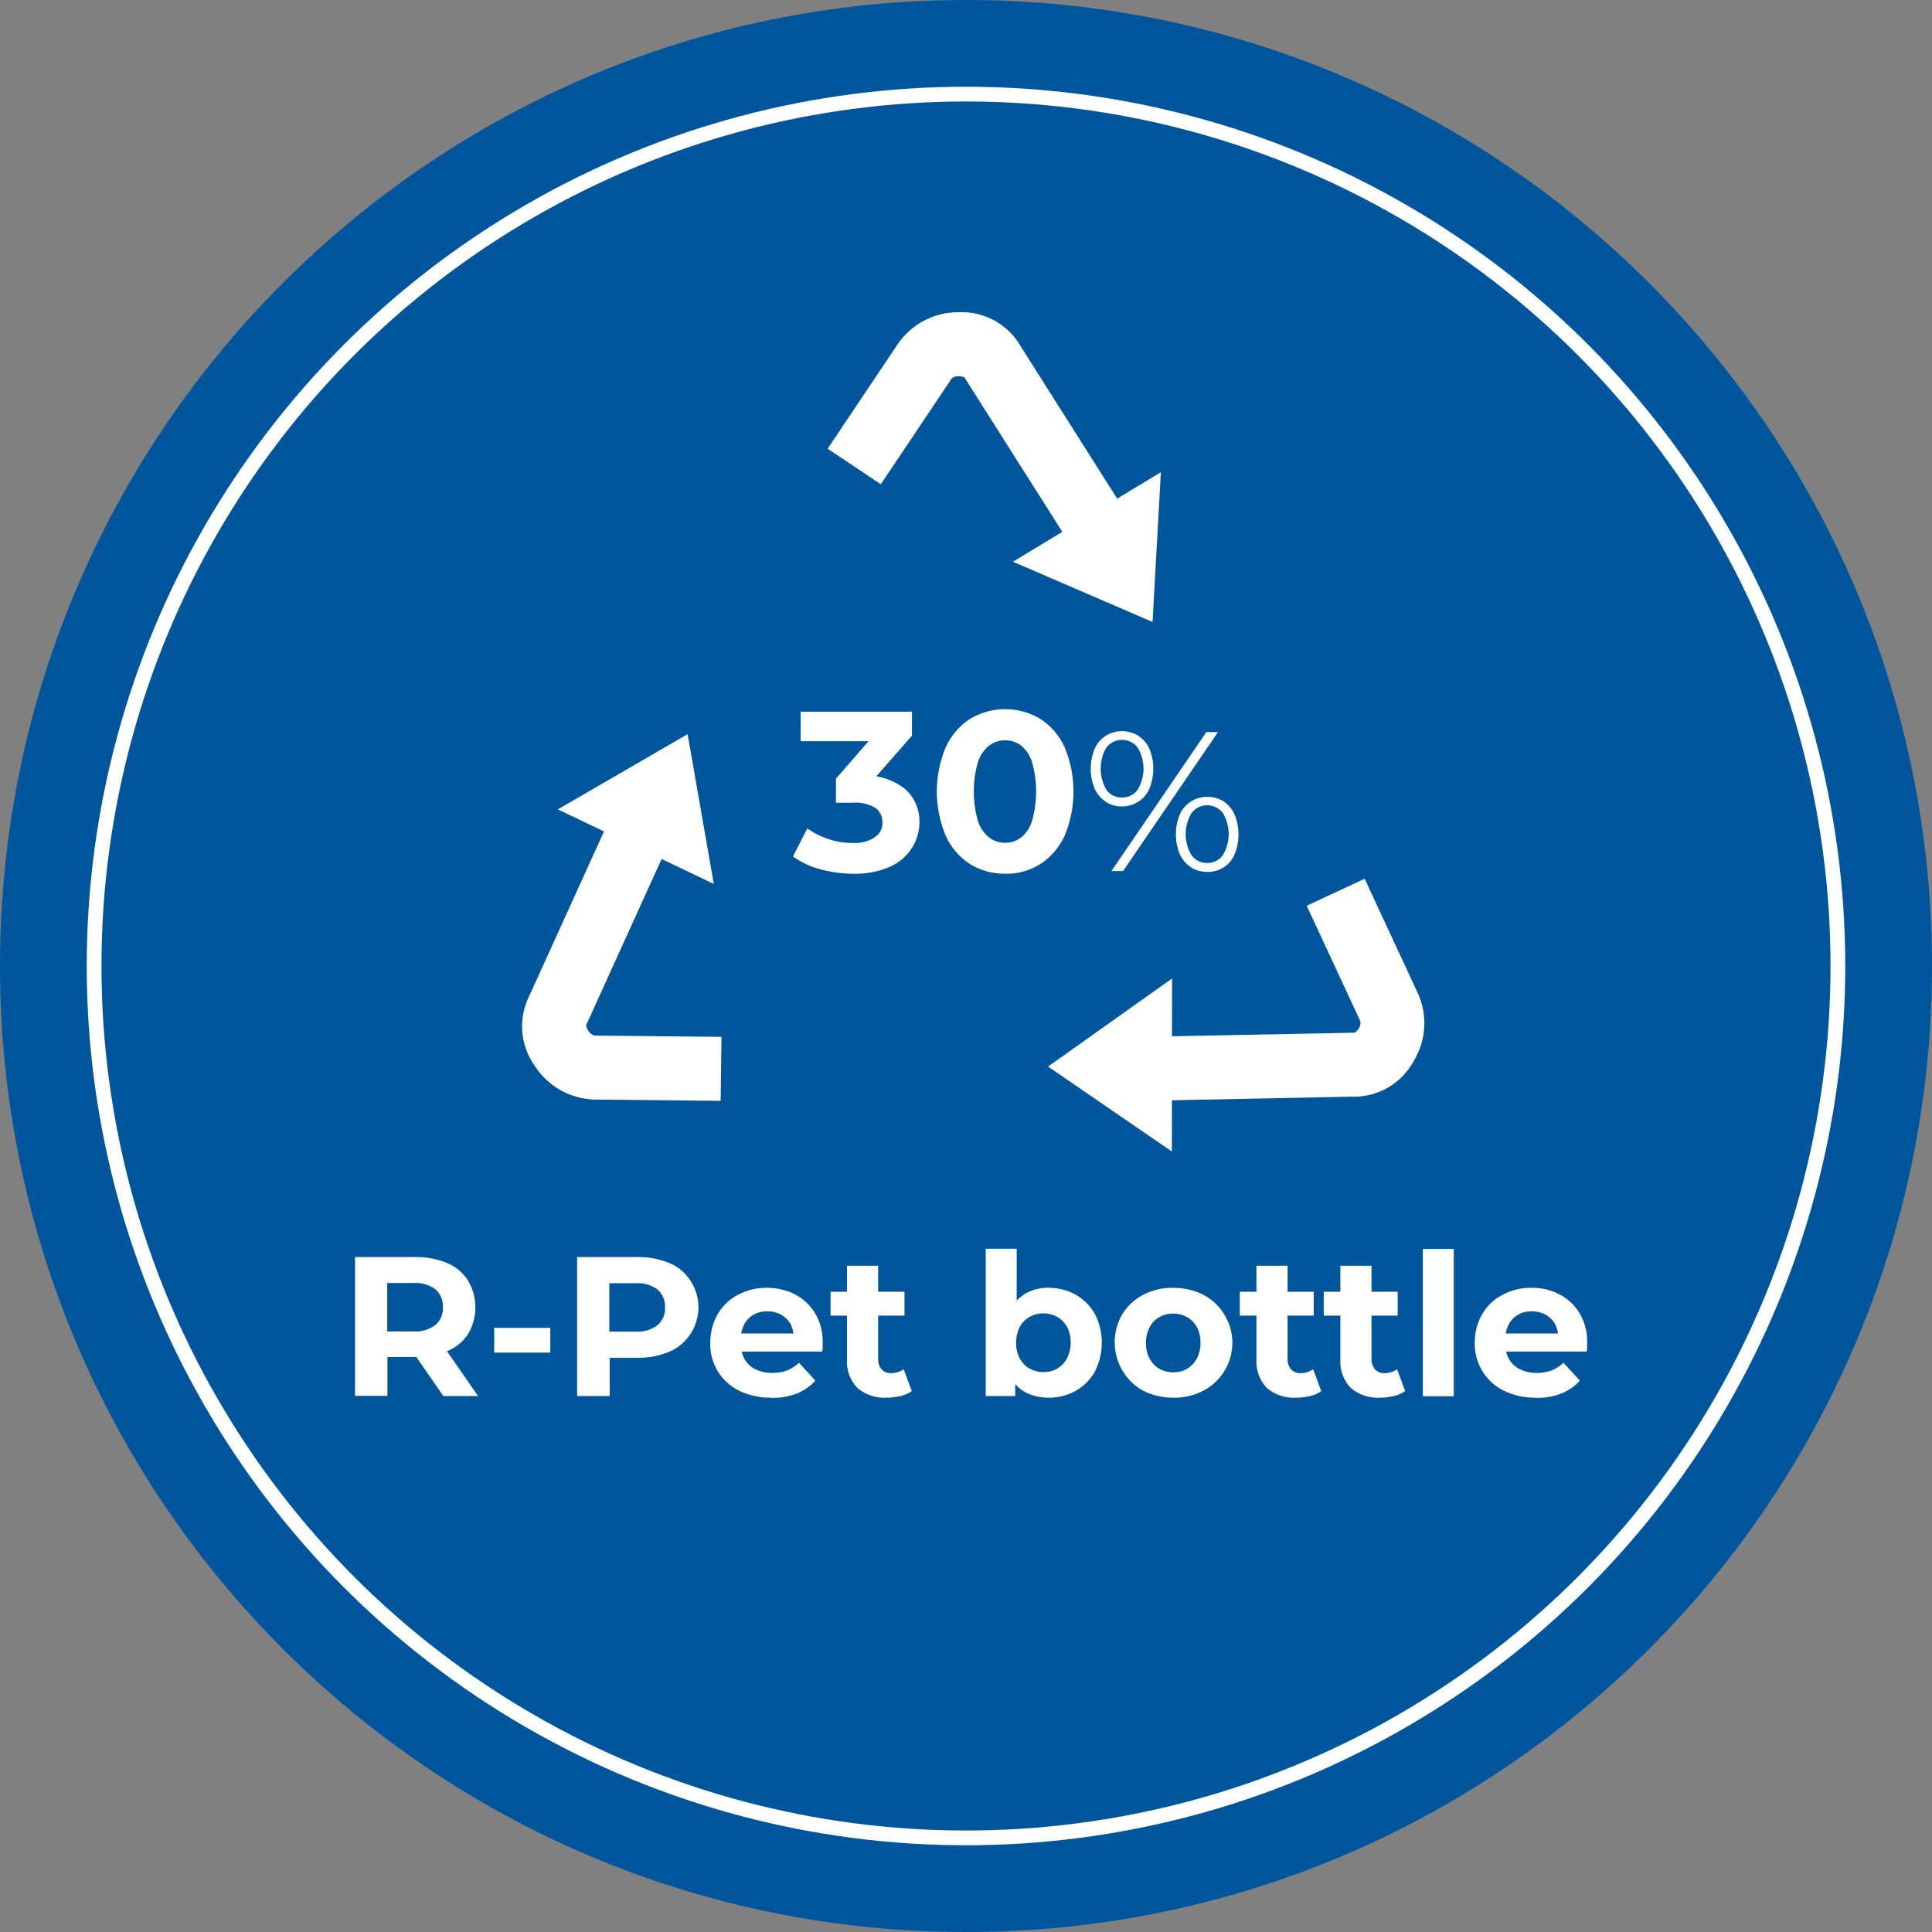
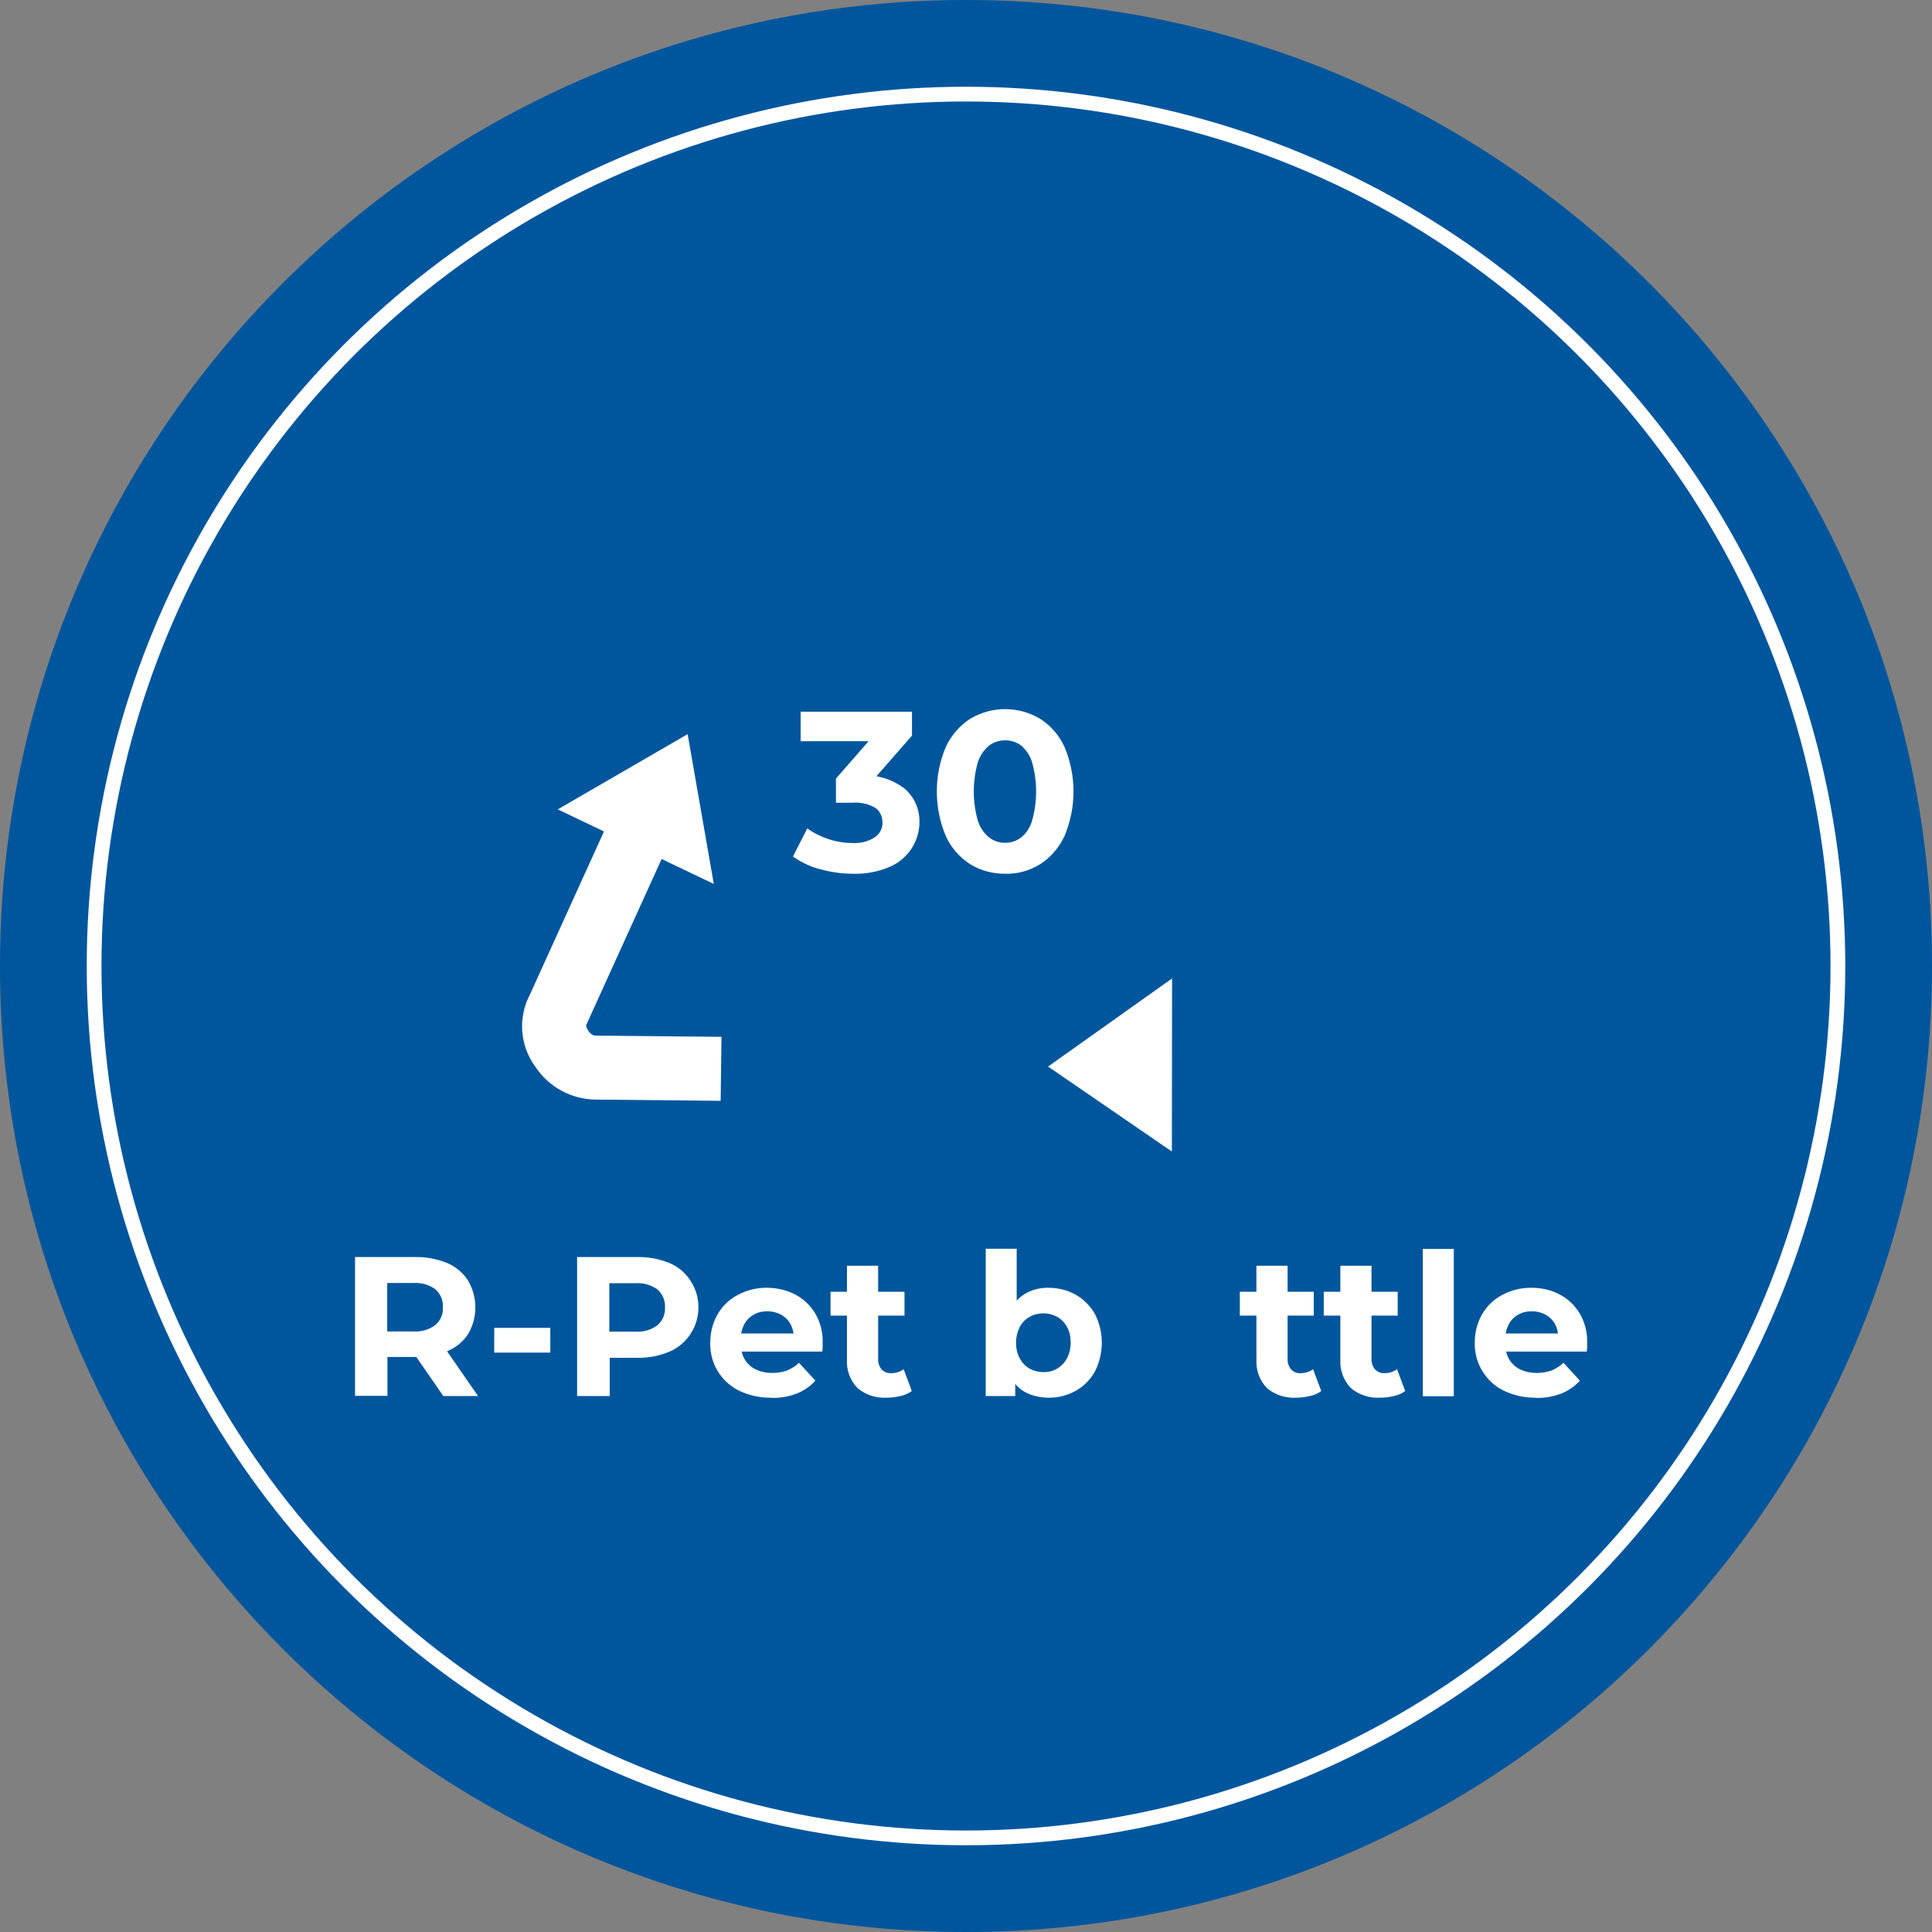
<svg xmlns="http://www.w3.org/2000/svg" id="Group_536" viewBox="0 0 93 93">
  <rect x="0" y="0" width="93" height="93" fill="#808080" stroke="none" />
  <defs>
    <style>
      .cls-1, .cls-2 {
        fill: none;
      }

      .cls-3 {
        fill: #00569d;
      }

      .cls-2 {
        stroke: #fff;
        stroke-miterlimit: 10;
        stroke-width: .71px;
      }

      .cls-4 {
        fill: #fff;
      }

      .cls-5 {
        clip-path: url(#clippath);
      }
    </style>
    <clipPath id="clippath">
      <rect class="cls-1" width="93" height="93" />
    </clipPath>
  </defs>
  <g class="cls-5">
    <g id="Group_535">
      <path id="Path_360" class="cls-3" d="M93,46.5c0,25.68-20.82,46.5-46.5,46.5S0,72.18,0,46.5,20.82,0,46.5,0s46.5,20.82,46.5,46.5" />
      <circle id="Ellipse_23" class="cls-2" cx="46.5" cy="46.5" r="41.97" />
-       <path id="Path_361" class="cls-4" d="M51.35,25.94l-4.93-7.78c-.1-.04-.21-.05-.32-.05-.11,0-.22.04-.3.12l-.03.05-3.37,5.03-2.56-1.71,3.37-5.03c.65-.96,1.74-1.54,2.9-1.54,1.26-.07,2.45.59,3.06,1.7l4.79,7.56-2.6,1.65Z" />
-       <path id="Path_362" class="cls-4" d="M55.88,22.73l-.4,7.21-6.72-2.9" />
-       <path id="Path_363" class="cls-4" d="M56.07,52.97l-.06-3.08,9.21-.18c.09-.07.16-.15.21-.25.06-.1.08-.23.04-.34l-.04-.06.02.03-2.55-5.49,2.79-1.3,2.55,5.49c.49,1.05.42,2.28-.18,3.27-.6,1.12-1.78,1.79-3.05,1.73l-8.94.18ZM65.49,49.14h0Z" />
      <path id="Path_364" class="cls-4" d="M56.41,55.43l-5.96-4.09,5.97-4.24" />
      <path id="Path_365" class="cls-4" d="M34.7,52.99l-6.05-.06c-1.16-.02-2.24-.61-2.88-1.58-.75-1.02-.85-2.38-.25-3.5l3.7-8.15,2.8,1.27-3.81,8.39c.02.11.07.21.14.3.06.09.16.16.26.19h.06l6.06.06-.04,3.08Z" />
      <path id="Path_366" class="cls-4" d="M26.85,38.96l6.25-3.62,1.26,7.21" />
      <path id="Path_367" class="cls-4" d="M17.09,67.2v-6.69h2.89c.53-.01,1.06.09,1.55.29.41.17.76.47,1,.84.47.8.47,1.79,0,2.58-.24.37-.59.65-1,.82-.49.2-1.02.29-1.55.28h-2.04l.71-.67v2.54h-1.56ZM18.64,64.83l-.71-.74h1.96c.38.03.76-.08,1.07-.31.25-.22.38-.53.36-.86.02-.33-.12-.64-.36-.86-.31-.22-.69-.33-1.07-.3h-1.96l.71-.74v3.79ZM21.34,67.2l-1.68-2.43h1.67l1.68,2.43h-1.67Z" />
      <rect id="Rectangle_575" class="cls-4" x="23.79" y="63.92" width="2.7" height="1.19" />
      <path id="Path_368" class="cls-4" d="M27.78,67.2v-6.69h2.9c.53-.01,1.06.09,1.55.29.41.17.76.47,1,.84.71,1.06.43,2.5-.63,3.22-.12.08-.24.15-.37.2-.49.21-1.02.31-1.55.3h-2.04l.71-.7v2.54h-1.56ZM29.33,64.83l-.71-.73h1.96c.38.03.76-.08,1.07-.31.25-.22.38-.53.36-.86.02-.33-.12-.64-.36-.86-.31-.22-.69-.33-1.07-.3h-1.96l.71-.74v3.79Z" />
      <path id="Path_369" class="cls-4" d="M37.11,67.28c-.53.01-1.06-.11-1.54-.34-.87-.43-1.41-1.33-1.38-2.3,0-.48.11-.95.35-1.37.23-.4.57-.73.98-.94.43-.23.92-.35,1.41-.34.47,0,.94.11,1.36.33.4.21.73.53.96.92.25.43.37.93.35,1.42,0,.06,0,.12,0,.2s-.01.14-.02.2h-4.18v-.87h3.39l-.58.26c.01-.24-.04-.48-.15-.7-.1-.19-.26-.35-.45-.46-.2-.11-.43-.17-.67-.17-.24,0-.47.05-.67.17-.19.11-.35.27-.45.47-.11.22-.17.46-.16.71v.23c0,.26.06.52.19.74.13.21.31.38.53.48.25.12.52.17.8.17.24,0,.48-.04.71-.12.21-.09.41-.21.57-.37l.79.86c-.24.27-.55.48-.89.62-.39.15-.81.22-1.23.21" />
      <path id="Path_370" class="cls-4" d="M39.98,62.18h3.56v1.15h-3.56v-1.15ZM42.69,67.28c-.51.03-1.02-.13-1.41-.46-.36-.37-.54-.87-.51-1.38v-4.51h1.5v4.48c-.01.18.05.37.17.51.12.12.28.19.45.18.22,0,.43-.06.61-.19l.39,1.05c-.16.12-.35.2-.54.24-.22.05-.44.08-.66.08" />
      <path id="Path_371" class="cls-4" d="M47.45,67.2v-7.09h1.49v2.99l-.1,1.52.03,1.53v1.05h-1.42ZM50.47,67.28c-.4,0-.8-.09-1.15-.28-.34-.2-.6-.51-.75-.87-.19-.47-.27-.98-.26-1.49-.02-.51.07-1.02.27-1.49.16-.36.42-.66.76-.87.34-.2.73-.3,1.13-.29.46,0,.91.11,1.31.33.38.22.7.54.92.92.45.87.45,1.91,0,2.79-.22.39-.53.7-.92.92-.4.22-.85.34-1.31.33M50.23,66.05c.23,0,.46-.05.66-.17.2-.12.36-.29.47-.49.12-.24.18-.5.18-.76,0-.27-.05-.53-.18-.76-.11-.2-.27-.37-.47-.48-.2-.11-.43-.17-.66-.17-.23,0-.46.05-.67.17-.2.11-.36.28-.47.48-.12.24-.18.5-.18.76,0,.27.05.53.18.76.11.21.27.38.47.49.2.11.43.17.67.17" />
-       <path id="Path_372" class="cls-4" d="M56.47,67.28c-.5,0-1-.11-1.45-.34-1.29-.72-1.74-2.35-1.02-3.64,0-.01.01-.02.02-.03.24-.4.59-.72,1-.94.45-.23.94-.35,1.45-.34.51,0,1.01.11,1.46.34.41.21.76.54,1,.94.76,1.22.38,2.82-.84,3.58-.05.03-.11.06-.16.09-.45.24-.95.35-1.46.34M56.47,66.06c.24,0,.47-.05.67-.17.2-.12.36-.29.47-.49.12-.24.18-.5.18-.76,0-.27-.05-.53-.18-.76-.11-.2-.27-.37-.47-.48-.2-.11-.43-.17-.66-.17-.23,0-.46.05-.67.17-.2.11-.36.28-.47.48-.12.24-.18.5-.18.76,0,.27.05.53.18.76.11.21.27.38.47.49.2.11.43.17.66.17" />
      <path id="Path_373" class="cls-4" d="M59.68,62.18h3.56v1.15h-3.56v-1.15ZM62.4,67.28c-.51.03-1.02-.13-1.41-.46-.36-.37-.54-.87-.51-1.38v-4.51h1.5v4.48c-.01.18.05.36.17.51.12.12.28.19.45.18.22,0,.43-.06.61-.19l.39,1.05c-.16.12-.35.2-.54.24-.22.05-.44.08-.66.08" />
      <path id="Path_374" class="cls-4" d="M63.72,62.18h3.56v1.15h-3.56v-1.15ZM66.44,67.28c-.51.03-1.02-.13-1.41-.46-.36-.37-.54-.87-.51-1.38v-4.51h1.5v4.48c-.01.18.05.36.17.51.12.12.28.19.45.18.22,0,.43-.06.61-.19l.39,1.05c-.16.12-.35.2-.54.24-.22.05-.44.08-.66.08" />
      <rect id="Rectangle_576" class="cls-4" x="68.49" y="60.12" width="1.49" height="7.09" />
      <path id="Path_375" class="cls-4" d="M73.92,67.28c-.53.01-1.06-.11-1.54-.34-.87-.43-1.41-1.33-1.39-2.3,0-.48.11-.95.35-1.37.23-.4.57-.73.98-.94.43-.23.92-.35,1.41-.34.47,0,.94.1,1.36.33.4.21.73.53.96.92.25.43.37.93.35,1.42,0,.06,0,.12,0,.2s-.01.14-.02.2h-4.18v-.87h3.39l-.58.26c.01-.24-.04-.48-.15-.7-.1-.19-.26-.35-.45-.46-.2-.11-.44-.17-.67-.17-.24,0-.47.05-.67.17-.19.11-.35.27-.45.47-.11.22-.17.46-.16.71v.23c0,.26.06.52.19.74.13.21.31.38.53.48.25.12.52.17.8.17.24,0,.48-.04.71-.12.21-.09.41-.21.57-.37l.79.86c-.24.27-.55.48-.89.62-.39.15-.81.22-1.23.21" />
      <path id="Path_376" class="cls-4" d="M41.09,42.06c-.53,0-1.06-.07-1.58-.21-.48-.12-.93-.33-1.34-.62l.69-1.35c.64.45,1.4.7,2.19.7.37.02.74-.07,1.05-.27.25-.16.39-.44.38-.73,0-.27-.12-.53-.34-.69-.33-.19-.71-.28-1.1-.25h-.8v-1.16l2.12-2.43.2.63h-4.02v-1.42h5.36v1.15l-2.12,2.42-.9-.51h.51c.77-.05,1.53.17,2.14.63.48.4.74,1,.73,1.62,0,.43-.12.86-.35,1.23-.25.4-.62.72-1.04.91-.57.25-1.19.37-1.81.35" />
      <path id="Path_377" class="cls-4" d="M48.38,42.06c-.59,0-1.18-.15-1.68-.46-.51-.33-.92-.8-1.17-1.35-.58-1.38-.58-2.92,0-4.3.26-.55.66-1.02,1.17-1.35,1.04-.62,2.33-.62,3.37,0,.51.33.92.8,1.17,1.35.58,1.38.58,2.92,0,4.3-.26.55-.66,1.02-1.17,1.35-.51.31-1.09.48-1.69.46M48.38,40.57c.28,0,.56-.09.78-.26.25-.21.43-.49.52-.8.26-.92.26-1.9,0-2.82-.09-.31-.28-.59-.52-.8-.46-.34-1.09-.34-1.55,0-.25.21-.44.49-.54.8-.26.92-.26,1.9,0,2.82.1.31.28.59.54.8.22.17.49.26.77.26" />
-       <path id="Path_378" class="cls-4" d="M54,38.82c-.28,0-.55-.07-.78-.23-.23-.16-.42-.38-.53-.63-.25-.61-.25-1.3,0-1.91.11-.26.3-.48.53-.63.48-.3,1.1-.3,1.58,0,.23.16.42.37.53.63.25.61.25,1.3,0,1.91-.11.26-.3.48-.53.63-.24.15-.52.23-.8.23M54.01,38.39c.3,0,.58-.13.75-.37.38-.63.38-1.41,0-2.04-.32-.41-.92-.49-1.34-.16-.06.05-.11.1-.16.16-.37.63-.37,1.41,0,2.04.17.24.46.38.76.37M53.5,41.93l4.57-6.69h.56l-4.57,6.69h-.56ZM58.11,41.97c-.28,0-.55-.07-.78-.22-.24-.16-.42-.38-.54-.63-.25-.61-.25-1.3,0-1.91.11-.26.3-.48.54-.63.48-.3,1.1-.3,1.58,0,.23.16.41.38.52.63.25.61.25,1.3,0,1.91-.11.26-.29.48-.52.63-.24.15-.52.23-.8.22M58.11,41.54c.3,0,.58-.13.75-.37.38-.63.38-1.41,0-2.04-.32-.41-.92-.49-1.33-.17-.06.05-.12.11-.17.17-.38.63-.38,1.41,0,2.04.17.24.45.38.75.37" />
    </g>
  </g>
</svg>